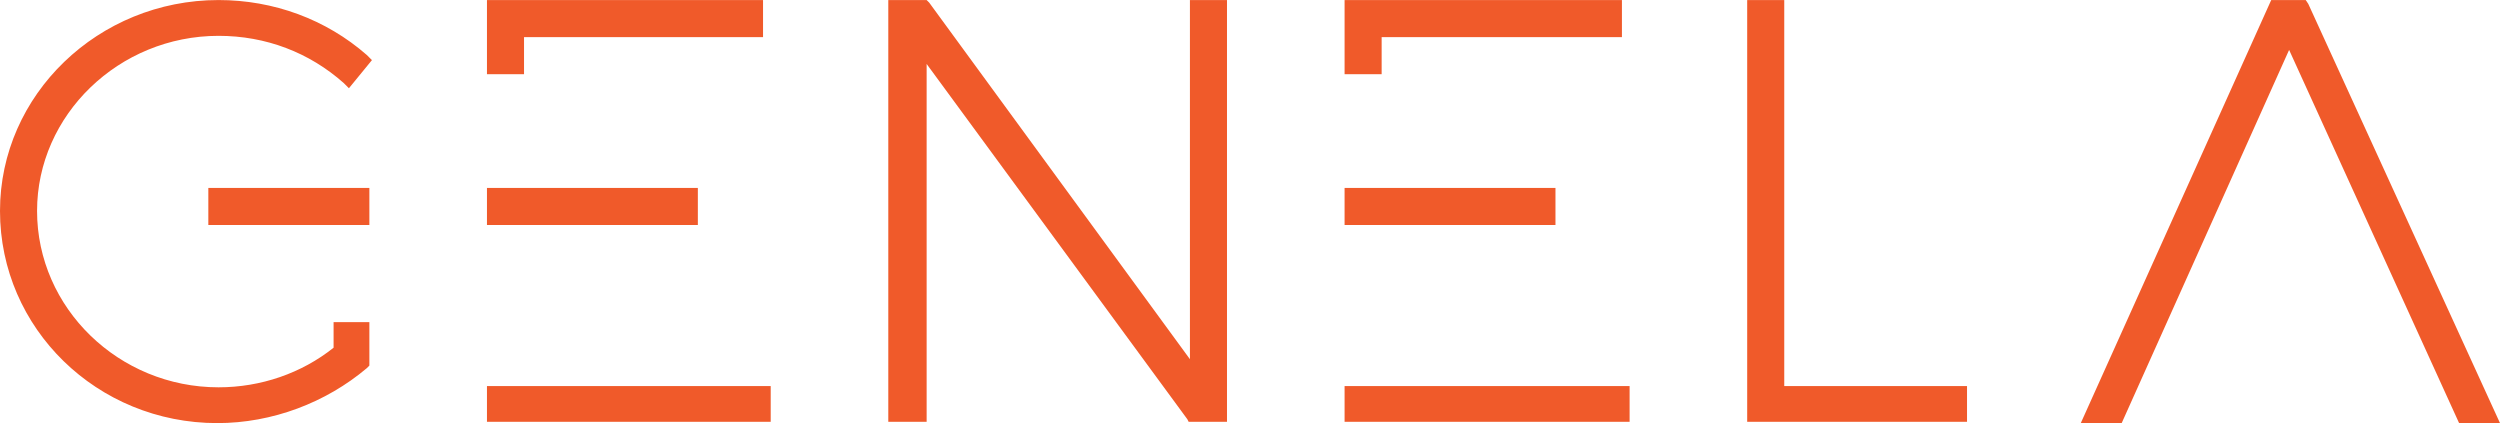
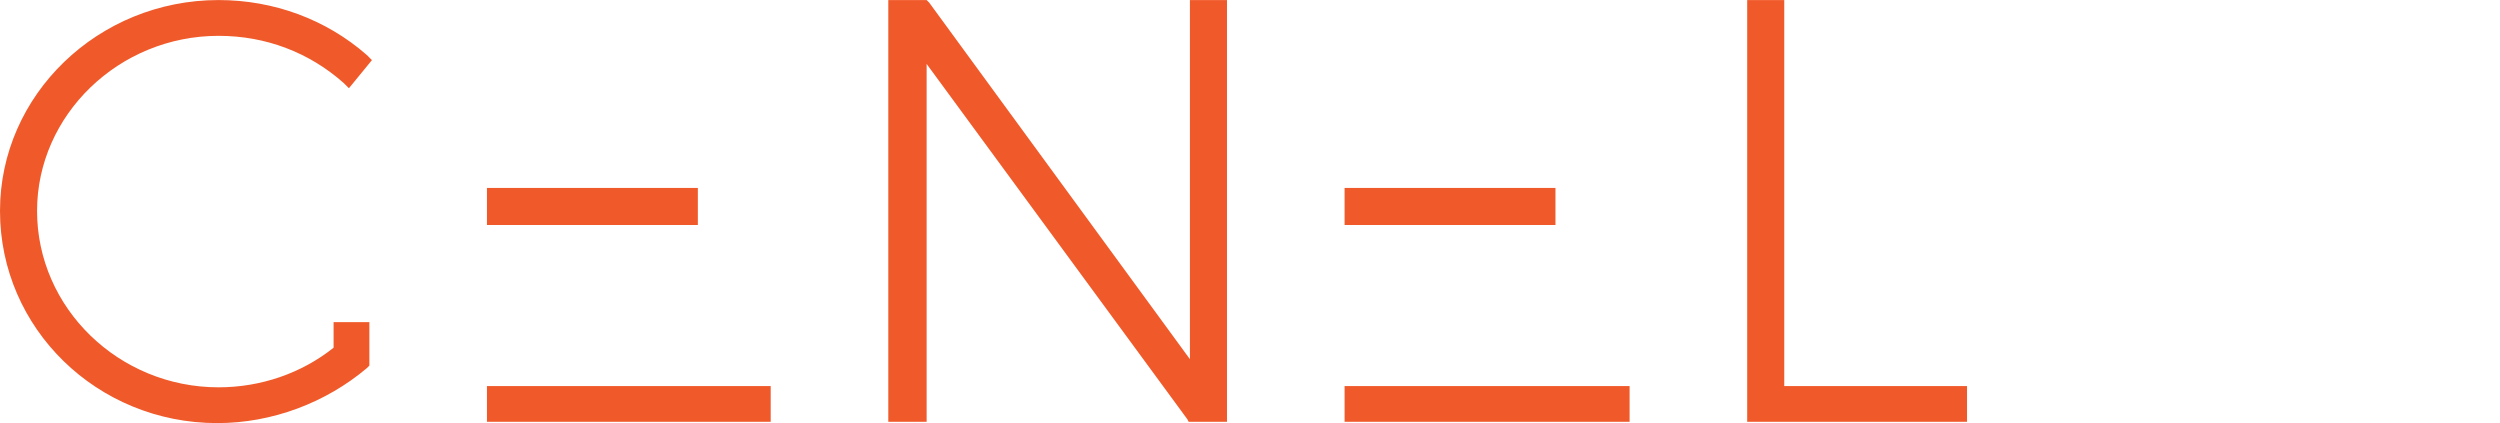
<svg xmlns="http://www.w3.org/2000/svg" width="209.947" height="35.536" viewBox="0 0 1956 331" shape-rendering="geometricPrecision" text-rendering="geometricPrecision" image-rendering="optimizeQuality" fill-rule="evenodd" clip-rule="evenodd">
  <defs>
    <style>.fil0{fill:#f05a2a;fill-rule:nonzero}</style>
  </defs>
  <g id="Warstwa_x0020_1">
    <path class="fil0" d="M931 281L727 2l-2-2h-30v330h30V50l204 278 1 2h30V0h-29zm121 49h223v-28h-223zM1396 0h-29v330h172v-28h-143zM546 147H381v29h165zm671 0h-165v29h165zM381 330h222v-28H381zM171 0C77 0 0 74 0 165c0 92 76 166 170 166 43 0 85-16 117-43l2-2v-34h-28v20c-25 20-57 31-90 31-78 0-142-62-142-138C29 90 93 28 171 28c37 0 71 13 98 37l4 4 18-22-4-4C255 15 214 0 171 0z" />
-     <path class="fil0" d="M163 176h126v-29H163zM1806 3l-2-3h-27l-149 331h32l131-292 133 292h32zM410 29h187V0H381v58h29zm671 0h188V0h-217v58h29z" />
  </g>
</svg>